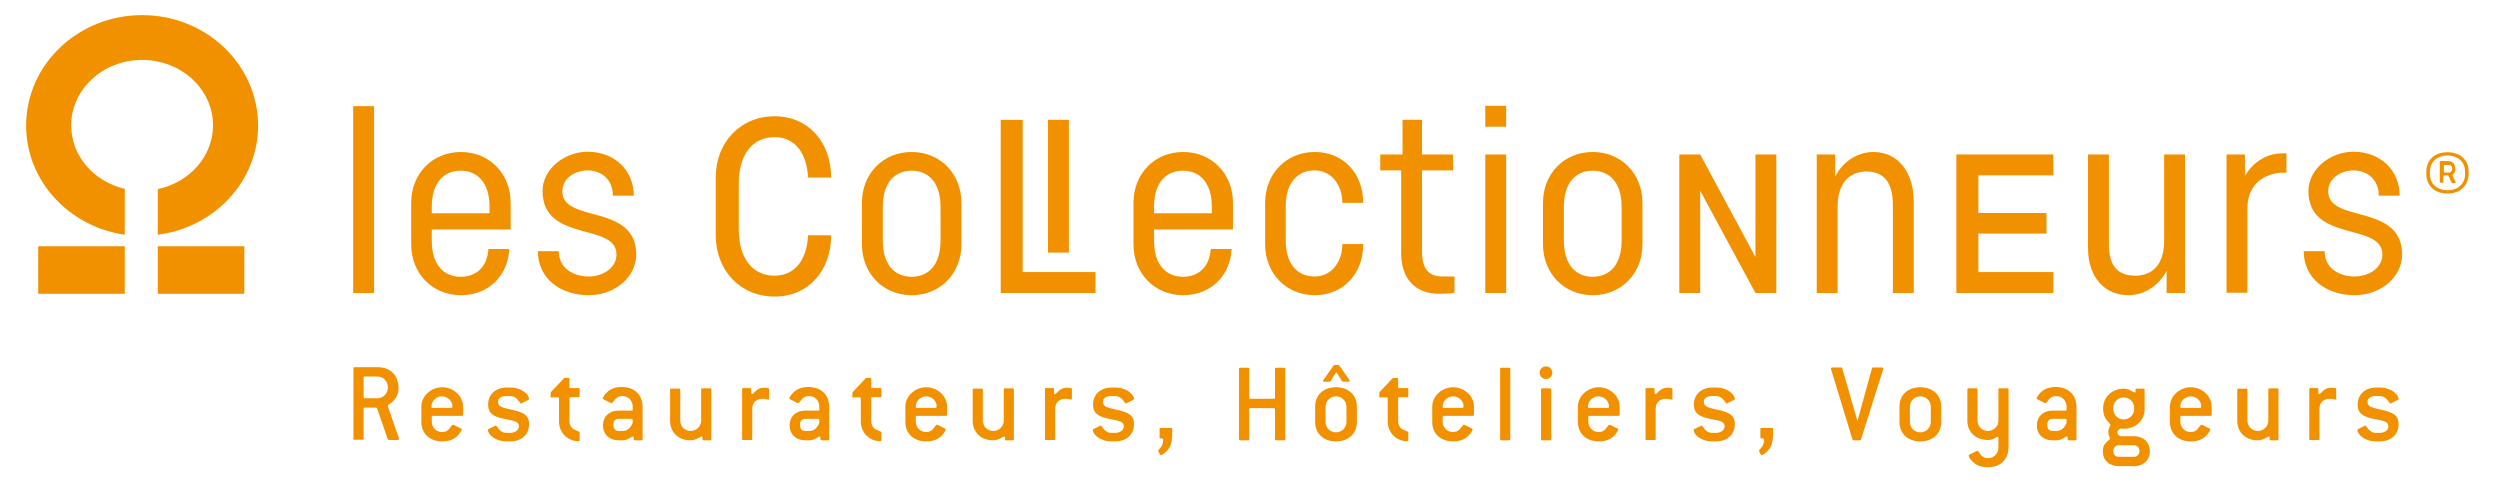
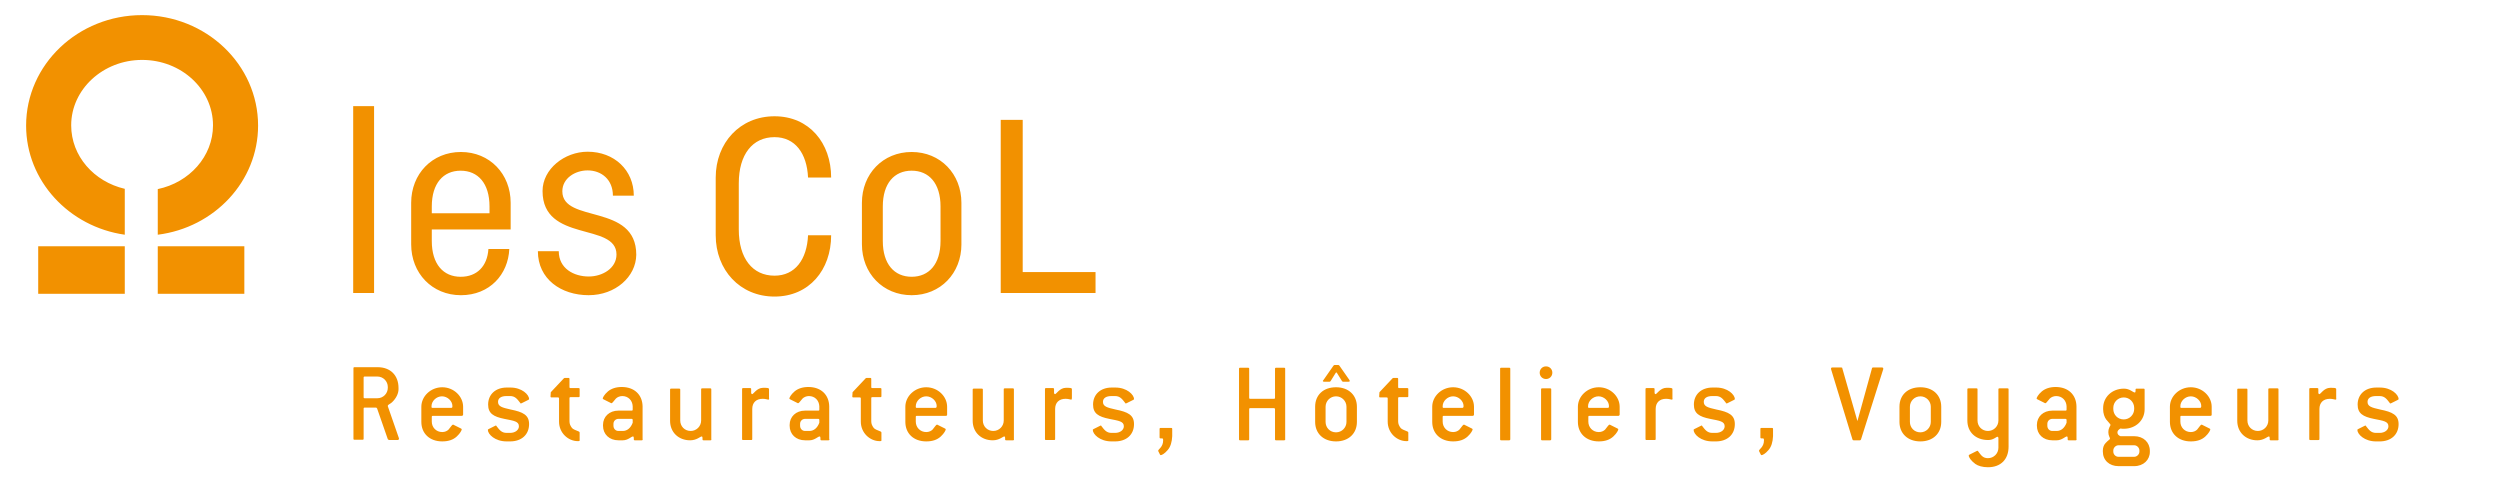
<svg xmlns="http://www.w3.org/2000/svg" id="Calque_1" viewBox="0 0 909.6 177.7">
  <style>.st0{fill:#f29100}</style>
  <path class="st0" d="M51.7 5.5c-23.3 0-42.2 18-42.2 40.2 0 20.1 15.6 36.8 35.9 39.7V68.7c-11.2-2.6-19.5-11.9-19.5-23.1 0-13.1 11.6-23.8 25.8-23.8 14.3 0 25.8 10.7 25.8 23.8 0 11.3-8.6 20.8-20.1 23.2v16.6C78 82.8 93.9 66 93.9 45.7 93.9 23.5 75 5.5 51.7 5.5zM13.9 89.6h31.5v17.3H13.9zm43.5 0h31.5v17.3H57.4zm87.7 70.2c0 .2-.2.3-.4.3h-3.2l-.4-.3-3.9-11.2-.3-.3h-4.2c-.3 0-.4.1-.4.4v10.9c0 .3-.1.4-.4.4H129c-.3 0-.4-.1-.4-.4V134c0-.3.1-.4.4-.4h8.4c4.6 0 7.6 2.9 7.6 7.6v.4c0 1.5-.8 3.3-2.4 4.8-.8.7-1.5.8-1.5 1.3v.1l4.1 11.8c-.1.1-.1.1-.1.2zm-4-19c0-2.1-1.7-3.8-3.8-3.8h-4.6c-.3 0-.4.1-.4.4v7.1c0 .3.1.4.4.4h4.6c2.1 0 3.8-1.7 3.8-3.8v-.3zm26.9 10.5h-10.5c-.3 0-.4.1-.4.4v1.7c0 2.1 1.6 3.8 3.8 3.8 1 0 1.8-.4 2.3-.9.9-1.1 1.3-1.8 1.6-1.8.1 0 .2 0 .3.1l2.6 1.3c.2.1.3.2.3.3 0 .3-.5 1.4-1.8 2.6-1.3 1.2-3 1.8-5.3 1.8-4.6 0-7.6-2.9-7.6-7.1V148c0-3.8 3.4-7.1 7.6-7.1 4.2 0 7.6 3.3 7.6 7.1v2.9c-.1.3-.2.4-.5.4zm-3.4-3.6c0-1.8-1.8-3.5-3.8-3.5-2 0-3.8 1.7-3.8 3.6 0 .5 0 .6.4.6h6.7c.5 0 .5-.2.5-.7zm16.6-1.5c0 1.7 1.5 2.1 4.6 2.8 4.5.9 6.7 2 6.7 5.3 0 3.8-2.7 6.3-6.9 6.3h-1.3c-4.2 0-6.8-2.6-6.8-4.2 0-.1.1-.2.3-.3l2.4-1.2c.1 0 .2-.1.2-.1.1 0 .2.1.3.3 1 1.3 1.8 2.4 3.6 2.4h1.3c1.9 0 3.2-1.1 3.2-2.4 0-1.8-1.8-2-5.3-2.7-4-.8-5.9-2-5.9-5.2 0-3.7 2.7-6.2 6.8-6.2h1.3c4.2 0 6.8 2.6 6.8 4.2 0 .1-.1.2-.3.3l-2.4 1.2c-.1 0-.2.1-.3.1-.1 0-.2-.1-.3-.3-1-1.3-1.8-2.4-3.6-2.4h-1.3c-2 0-3.1.8-3.1 2.1zm29 14.3c-3.4 0-6.8-2.9-6.8-7.1V145c0-.3-.1-.4-.4-.4h-2.3c-.3 0-.4-.1-.4-.4l.1-1.5 4.8-5.1.3-.1h1.3c.3 0 .4.1.4.4v2.9c0 .3.1.4.4.4h2.9c.3 0 .4.1.4.4v2.5c0 .3-.1.4-.4.4h-2.9c-.3 0-.4.1-.4.4v8.4c0 .9.3 1.6.9 2.4.4.5 1.3.8 2.5 1.3.2.1.3.2.3.4v2.5c.1.6-.1.6-.7.6zm23.3-.3H231c-.3 0-.4-.1-.4-.4v-.5c0-.3-.1-.5-.3-.5-.6 0-1.8 1.4-3.7 1.4H225c-3.3 0-5.6-2.2-5.6-5.3v-.3c0-3 2.3-5.2 5.6-5.2h4.8c.3 0 .4-.1.4-.4v-1.2c-.1-2.1-1.6-3.7-3.8-3.7-.9 0-1.8.4-2.3.9-.9 1-1.3 1.7-1.6 1.7-.1 0-.2 0-.3-.1l-2.6-1.3c-.2-.1-.3-.2-.3-.3 0-.3.5-1.4 1.9-2.6 1.2-1 2.9-1.6 5-1.6 4.6 0 7.5 2.8 7.6 7v11.8c.1.4 0 .6-.3.6zm-3.3-7.4c0-.3-.2-.4-.4-.4H225c-1 0-1.8.8-1.8 1.8v.7c0 1.1.8 1.9 1.8 1.9h1.6c1.6 0 2.9-1.1 3.6-3v-1zm28.3 7.4H256c-.3 0-.4-.1-.4-.4v-.5c0-.3-.1-.5-.3-.5-.5 0-1.8 1.4-4.2 1.4-4.2 0-7.3-2.9-7.3-7.1v-11.3c0-.3.1-.4.4-.4h2.9c.3 0 .4.1.4.4V153c0 2.1 1.6 3.8 3.8 3.8 2.1 0 3.8-1.7 3.8-3.8v-11.3c0-.3.1-.4.4-.4h2.9c.3 0 .4.1.4.4v18.1c.1.2 0 .4-.3.4zm21.1-14.8c-.4 0-1-.3-2.1-.3-2.4 0-3.8 1.4-3.8 3.7v10.9c0 .3-.1.4-.4.4h-2.9c-.3 0-.4-.1-.4-.4v-18.1c0-.3.1-.4.4-.4h2.5c.3 0 .4.1.4.4v1.3c0 .3.2.5.4.5.4 0 1.7-2.3 3.9-2.3 1.6 0 2.2 0 2.2.5v3.2c.1.4 0 .6-.2.6zm21.8 14.8h-2.5c-.3 0-.4-.1-.4-.4v-.5c0-.3-.1-.5-.3-.5-.6 0-1.8 1.4-3.7 1.4h-1.6c-3.3 0-5.6-2.2-5.6-5.3v-.3c0-3 2.3-5.2 5.6-5.2h4.8c.3 0 .4-.1.4-.4v-1.2c-.1-2.1-1.6-3.7-3.8-3.7-.9 0-1.8.4-2.3.9-.9 1-1.3 1.7-1.6 1.7-.1 0-.2 0-.3-.1l-2.6-1.3c-.2-.1-.3-.2-.3-.3 0-.3.5-1.4 1.9-2.6 1.2-1 2.9-1.6 5-1.6 4.6 0 7.5 2.8 7.6 7v11.8c.2.4 0 .6-.3.6zm-3.3-7.4c0-.3-.2-.4-.4-.4h-4.8c-1 0-1.8.8-1.8 1.8v.7c0 1.1.8 1.9 1.8 1.9h1.6c1.6 0 2.9-1.1 3.6-3v-1zm21.9 7.7c-3.4 0-6.8-2.9-6.8-7.1V145c0-.3-.1-.4-.4-.4h-2.3c-.3 0-.4-.1-.4-.4l.1-1.5 4.8-5.1.3-.1h1.3c.3 0 .4.1.4.4v2.9c0 .3.1.4.4.4h2.9c.3 0 .4.1.4.4v2.5c0 .3-.1.4-.4.4h-2.9c-.3 0-.4.1-.4.4v8.4c0 .9.3 1.6.9 2.4.4.5 1.3.8 2.5 1.3.2.1.3.2.3.4v2.5c.1.6-.1.6-.7.6zm24.1-9.2h-10.5c-.3 0-.4.1-.4.4v1.7c0 2.1 1.6 3.8 3.8 3.8 1 0 1.8-.4 2.3-.9.9-1.1 1.3-1.8 1.6-1.8.1 0 .2 0 .3.1l2.6 1.3c.2.1.3.2.3.3 0 .3-.5 1.4-1.8 2.6-1.3 1.2-3 1.8-5.3 1.8-4.6 0-7.6-2.9-7.6-7.1V148c0-3.8 3.4-7.1 7.6-7.1 4.2 0 7.6 3.3 7.6 7.1v2.9c0 .3-.2.4-.5.4zm-3.3-3.6c0-1.8-1.8-3.5-3.8-3.5-2 0-3.8 1.7-3.8 3.6 0 .5 0 .6.4.6h6.7c.4 0 .5-.2.5-.7zm27.8 12.5h-2.5c-.3 0-.4-.1-.4-.4v-.5c0-.3-.1-.5-.3-.5-.5 0-1.8 1.4-4.2 1.4-4.2 0-7.3-2.9-7.3-7.1v-11.3c0-.3.1-.4.4-.4h2.9c.3 0 .4.1.4.4V153c0 2.1 1.6 3.8 3.8 3.8 2.1 0 3.8-1.7 3.8-3.8v-11.3c0-.3.1-.4.4-.4h2.9c.3 0 .4.1.4.4v18.1c.1.2 0 .4-.3.4zm21.2-14.8c-.4 0-1-.3-2.1-.3-2.4 0-3.8 1.4-3.8 3.7v10.9c0 .3-.1.4-.4.4h-2.9c-.3 0-.4-.1-.4-.4v-18.1c0-.3.1-.4.4-.4h2.5c.3 0 .4.1.4.4v1.3c0 .3.2.5.4.5.4 0 1.7-2.3 3.9-2.3 1.6 0 2.2 0 2.2.5v3.2c0 .4-.1.6-.2.6zm11.5.8c0 1.7 1.5 2.1 4.6 2.8 4.5.9 6.7 2 6.7 5.3 0 3.8-2.7 6.3-6.9 6.3h-1.3c-4.2 0-6.8-2.6-6.8-4.2 0-.1.1-.2.3-.3l2.4-1.2c.1 0 .2-.1.2-.1.1 0 .2.1.3.3 1 1.3 1.8 2.4 3.6 2.4h1.3c1.9 0 3.2-1.1 3.2-2.4 0-1.8-1.8-2-5.3-2.7-4-.8-5.9-2-5.9-5.2 0-3.7 2.7-6.2 6.8-6.2h1.3c4.2 0 6.8 2.6 6.8 4.2 0 .1-.1.2-.3.3l-2.4 1.2c-.1 0-.2.1-.3.1-.1 0-.2-.1-.3-.3-1-1.3-1.8-2.4-3.6-2.4h-1.3c-2 0-3.1.8-3.1 2.1zm23.5 17.6c-1.1 1.3-2.1 1.8-2.5 1.8-.1 0-.2-.1-.3-.3l-.6-1.2v-.1c0-.6 1.8-1.3 1.8-3.8 0-.5-.1-.7-.4-.7h-.5c-.3 0-.4-.1-.4-.4v-3c0-.3.1-.4.4-.4h3.8c.3 0 .4.1.4.4v2.6c-.1 2.1-.6 3.9-1.7 5.1zm42.4-3.6h-2.9c-.3 0-.4-.1-.4-.4v-10.9c0-.3-.2-.4-.4-.4h-8.6c-.3 0-.4.1-.4.4v10.9c0 .3-.1.4-.4.4h-2.9c-.3 0-.4-.1-.4-.4v-25.6c0-.3.1-.4.4-.4h2.9c.3 0 .4.1.4.4v10.5c0 .3.1.4.4.4h8.6c.3 0 .4-.1.4-.4v-10.5c0-.3.1-.4.4-.4h2.9c.3 0 .4.1.4.4v25.6c.1.2-.1.4-.4.4zm18.9.4c-4.6 0-7.6-2.9-7.6-7.1V148c0-4.3 3-7.1 7.6-7.1s7.6 2.9 7.6 7.1v5.5c0 4.2-3 7.1-7.6 7.1zm5-22c0 .2-.2.3-.5.3h-2l-.3-.2-1.8-2.9c-.1-.2-.2-.3-.3-.3s-.2.1-.3.3l-1.8 2.9-.3.2h-2c-.3 0-.5-.1-.5-.3 0-.1.1-.2.2-.3l3.7-5.3.3-.2h1.5l.3.2 3.7 5.3c0 .1.1.2.1.3zm-1.2 9.4c0-2.1-1.7-3.8-3.8-3.8-2.1 0-3.8 1.7-3.8 3.8v5.5c0 2.1 1.6 3.8 3.8 3.8 2.1 0 3.8-1.7 3.8-3.8V148zm21.8 12.5c-3.4 0-6.8-2.9-6.8-7.1V145c0-.3-.1-.4-.4-.4h-2.3c-.3 0-.4-.1-.4-.4l.1-1.5 4.8-5.1.3-.1h1.3c.3 0 .4.1.4.4v2.9c0 .3.1.4.4.4h2.9c.3 0 .4.1.4.4v2.5c0 .3-.1.4-.4.4h-2.9c-.3 0-.4.1-.4.4v8.4c0 .9.3 1.6.9 2.4.4.5 1.3.8 2.5 1.3.2.1.3.2.3.4v2.5c.1.6-.1.6-.7.6zm24.1-9.2h-10.5c-.3 0-.4.1-.4.4v1.7c0 2.1 1.6 3.8 3.8 3.8 1 0 1.8-.4 2.3-.9.9-1.1 1.3-1.8 1.6-1.8.1 0 .2 0 .3.1l2.6 1.3c.2.1.3.2.3.3 0 .3-.5 1.4-1.8 2.6-1.3 1.2-3 1.8-5.3 1.8-4.6 0-7.6-2.9-7.6-7.1V148c0-3.8 3.4-7.1 7.6-7.1 4.2 0 7.6 3.3 7.6 7.1v2.9c-.1.3-.2.4-.5.4zm-3.3-3.6c0-1.8-1.8-3.5-3.8-3.5-2 0-3.8 1.7-3.8 3.6 0 .5 0 .6.4.6h6.7c.4 0 .5-.2.5-.7zm16.6 12.5h-2.9c-.3 0-.4-.1-.4-.4v-25.6c0-.3.1-.4.4-.4h2.9c.3 0 .4.1.4.4v25.6c0 .2-.1.4-.4.4zm13.4-22.3c-1.3 0-2.3-1-2.3-2.3 0-1.3 1-2.3 2.3-2.3 1.3 0 2.3 1 2.3 2.3 0 1.3-1 2.3-2.3 2.3zm1.5 22.3h-2.9c-.3 0-.4-.1-.4-.4v-18.1c0-.3.1-.4.4-.4h2.9c.3 0 .4.1.4.4v18.1c0 .2-.1.4-.4.4zm24.8-8.9h-10.5c-.3 0-.4.1-.4.4v1.7c0 2.1 1.6 3.8 3.8 3.8 1 0 1.8-.4 2.3-.9.9-1.1 1.3-1.8 1.6-1.8.1 0 .2 0 .3.1l2.6 1.3c.2.1.3.2.3.3 0 .3-.5 1.4-1.8 2.6-1.3 1.2-3 1.8-5.3 1.8-4.6 0-7.6-2.9-7.6-7.1V148c0-3.8 3.4-7.1 7.6-7.1 4.2 0 7.6 3.3 7.6 7.1v2.9c-.1.3-.2.4-.5.4zm-3.4-3.6c0-1.8-1.8-3.5-3.8-3.5-2 0-3.8 1.7-3.8 3.6 0 .5 0 .6.4.6h6.7c.5 0 .5-.2.5-.7zm22.9-2.3c-.4 0-1-.3-2.1-.3-2.4 0-3.8 1.4-3.8 3.7v10.9c0 .3-.1.4-.4.4h-2.9c-.3 0-.4-.1-.4-.4v-18.1c0-.3.1-.4.4-.4h2.5c.3 0 .4.1.4.4v1.3c0 .3.2.5.4.5.4 0 1.7-2.3 3.9-2.3 1.6 0 2.2 0 2.2.5v3.2c.1.4 0 .6-.2.6zm11.6.8c0 1.7 1.5 2.1 4.6 2.8 4.5.9 6.7 2 6.7 5.3 0 3.8-2.7 6.3-6.9 6.3H623c-4.2 0-6.8-2.6-6.8-4.2 0-.1.1-.2.3-.3l2.4-1.2c.1 0 .2-.1.2-.1.1 0 .2.1.3.3 1 1.3 1.8 2.4 3.6 2.4h1.3c1.9 0 3.2-1.1 3.2-2.4 0-1.8-1.8-2-5.3-2.7-4-.8-5.9-2-5.9-5.2 0-3.7 2.7-6.2 6.8-6.2h1.3c4.2 0 6.8 2.6 6.8 4.2 0 .1-.1.2-.3.3l-2.4 1.2c-.1 0-.2.1-.3.1-.1 0-.2-.1-.3-.3-1-1.3-1.8-2.4-3.6-2.4H623c-2 0-3.1.8-3.1 2.1zm23.5 17.6c-1.1 1.3-2.1 1.8-2.5 1.8-.1 0-.2-.1-.3-.3l-.6-1.2v-.1c0-.6 1.8-1.3 1.8-3.8 0-.5-.1-.7-.4-.7h-.5c-.3 0-.4-.1-.4-.4v-3c0-.3.1-.4.4-.4h3.8c.3 0 .4.1.4.4v2.6c-.1 2.1-.6 3.9-1.7 5.1zm33.7-3.9c-.1.2-.2.3-.4.3h-2.3c-.2 0-.3-.1-.4-.3l-7.8-25.6v-.2c0-.3.2-.4.5-.4h3.2c.3 0 .4.1.4.3l5.5 19.2 5.3-19.2c0-.2.2-.3.4-.3h3.2c.3 0 .5.1.5.4v.2l-8.1 25.6zm21.6.7c-4.6 0-7.6-2.9-7.6-7.1V148c0-4.3 3-7.1 7.6-7.1s7.6 2.9 7.6 7.1v5.5c0 4.2-3 7.1-7.6 7.1zm3.8-12.6c0-2.1-1.7-3.8-3.8-3.8-2.1 0-3.8 1.7-3.8 3.8v5.5c0 2.1 1.6 3.8 3.8 3.8 2.1 0 3.8-1.7 3.8-3.8V148zm20.8 22c-2 0-3.6-.5-4.6-1.2-1.6-1.2-2.4-2.4-2.4-3.1 0-.1.1-.2.3-.3l2.6-1.3c.1 0 .2-.1.2-.1.2 0 .3.1.4.3 1 1.3 1.6 2.4 3.5 2.4 2.1 0 3.8-1.7 3.8-3.8v-3.5c0-.3-.2-.5-.3-.5-.5 0-1.5 1.2-3.4 1.2-4.6 0-7.6-2.9-7.6-7.1v-11.3c0-.3.1-.4.4-.4h2.9c.3 0 .4.1.4.4V153c0 2.1 1.6 3.8 3.8 3.8 2.1 0 3.8-1.7 3.8-3.8v-11.3c0-.3.1-.4.4-.4h2.9c.3 0 .4.1.4.4v20.8c0 4.6-2.8 7.5-7.5 7.5zm31.9-9.8h-2.5c-.3 0-.4-.1-.4-.4v-.5c0-.3-.1-.5-.3-.5-.6 0-1.8 1.4-3.7 1.4h-1.6c-3.3 0-5.6-2.2-5.6-5.3v-.3c0-3 2.3-5.2 5.6-5.2h4.8c.3 0 .4-.1.4-.4v-1.2c-.1-2.1-1.6-3.7-3.8-3.7-.9 0-1.8.4-2.3.9-.9 1-1.3 1.7-1.6 1.7-.1 0-.2 0-.3-.1l-2.6-1.3c-.2-.1-.3-.2-.3-.3 0-.3.5-1.4 1.9-2.6 1.2-1 2.9-1.6 5-1.6 4.6 0 7.5 2.8 7.6 7v11.8c.1.4 0 .6-.3.6zm-3.3-7.4c0-.3-.2-.4-.4-.4h-4.8c-1 0-1.8.8-1.8 1.8v.7c0 1.1.8 1.9 1.8 1.9h1.6c1.6 0 2.9-1.1 3.6-3v-1zm24.6 16.8h-5.7c-3.4 0-5.7-2.2-5.7-5.3v-.4c0-1.1.4-2.1 1-2.7.9-1 1.6-1.3 1.6-1.6 0-.4-.6-1.1-.6-2.3 0-1.7.8-2.4.8-2.7 0-.2-.6-.8-1.6-2-.6-.8-1.1-2.2-1.1-3.7v-.4c0-4 3.2-7.1 7.6-7.1 2.1 0 3.3 1.4 3.9 1.4.2 0 .3-.2.3-.5v-.5c0-.3.1-.4.4-.4h2.5c.3 0 .4.1.4.4v7.1c0 4-3.2 7.1-7.6 7.1-.3 0-.7 0-1.2-.1-.7.4-1.1.9-1.1 1.4 0 .7.4 1.1 1.1 1.4h5c3.4 0 5.7 2.3 5.7 5.3v.4c0 2.9-2.3 5.2-5.7 5.2zm0-21.2c0-2.1-1.7-3.8-3.8-3.8-2.1 0-3.8 1.7-3.8 3.8v.4c0 2.1 1.6 3.8 3.8 3.8 2.1 0 3.8-1.7 3.8-3.8v-.4zm1.9 15.5c0-1-.9-1.9-1.9-1.9h-5.7c-1 0-1.9.9-1.9 1.9v.4c0 1 .8 1.9 1.9 1.9h5.7c1 0 1.9-.9 1.9-1.9v-.4zm25.8-12.6h-10.5c-.3 0-.4.1-.4.4v1.7c0 2.1 1.6 3.8 3.8 3.8 1 0 1.8-.4 2.3-.9.9-1.1 1.3-1.8 1.6-1.8.1 0 .2 0 .3.1l2.6 1.3c.2.1.3.2.3.3 0 .3-.5 1.4-1.8 2.6-1.3 1.2-3 1.8-5.3 1.8-4.6 0-7.6-2.9-7.6-7.1V148c0-3.8 3.4-7.1 7.6-7.1 4.2 0 7.6 3.3 7.6 7.1v2.9c0 .3-.2.4-.5.4zm-3.3-3.6c0-1.8-1.8-3.5-3.8-3.5-2 0-3.8 1.7-3.8 3.6 0 .5 0 .6.4.6h6.7c.4 0 .5-.2.5-.7zm27.8 12.5h-2.5c-.3 0-.4-.1-.4-.4v-.5c0-.3-.1-.5-.3-.5-.5 0-1.8 1.4-4.2 1.4-4.2 0-7.3-2.9-7.3-7.1v-11.3c0-.3.1-.4.4-.4h2.9c.3 0 .4.1.4.4V153c0 2.1 1.6 3.8 3.8 3.8 2.1 0 3.8-1.7 3.8-3.8v-11.3c0-.3.1-.4.4-.4h2.9c.3 0 .4.1.4.4v18.1c.1.2 0 .4-.3.4zm21.1-14.8c-.4 0-1-.3-2.1-.3-2.4 0-3.8 1.4-3.8 3.7v10.9c0 .3-.1.4-.4.4h-2.9c-.3 0-.4-.1-.4-.4v-18.1c0-.3.1-.4.4-.4h2.5c.3 0 .4.1.4.4v1.3c0 .3.2.5.4.5.4 0 1.7-2.3 3.9-2.3 1.6 0 2.2 0 2.2.5v3.2c.1.4 0 .6-.2.6zm11.6.8c0 1.7 1.5 2.1 4.6 2.8 4.5.9 6.7 2 6.7 5.3 0 3.8-2.7 6.3-6.9 6.3h-1.3c-4.2 0-6.8-2.6-6.8-4.2 0-.1.1-.2.3-.3l2.4-1.2c.1 0 .2-.1.2-.1.1 0 .2.1.3.3 1 1.3 1.8 2.4 3.6 2.4h1.3c1.9 0 3.2-1.1 3.2-2.4 0-1.8-1.8-2-5.3-2.7-4-.8-5.9-2-5.9-5.2 0-3.7 2.7-6.2 6.8-6.2h1.3c4.2 0 6.8 2.6 6.8 4.2 0 .1-.1.2-.3.3l-2.4 1.2c-.1 0-.2.1-.3.1-.1 0-.2-.1-.3-.3-1-1.3-1.8-2.4-3.6-2.4h-1.3c-2 0-3.1.8-3.1 2.1zm-725.3-39.6h-7.6v-68h7.6v68zm21-23.1v4.2c0 8.4 4.2 13 10.5 13 5.9 0 9.7-3.8 10.1-10.1h7.6c-.4 9.2-7.1 16.8-17.6 16.8-10.5 0-18.1-8-18.1-18.5V73.8c0-10.5 7.6-18.5 18.1-18.5 10.5 0 18.1 8 18.1 18.5v9.7h-28.7zm21-8.4c0-8.4-4.2-13-10.5-13s-10.5 4.6-10.5 13v2.5h21v-2.5zm36.1 32.3c-10.1 0-18.5-5.9-18.5-16h7.6c0 6.3 5.5 9.2 10.9 9.2 5 0 10.1-3 10.1-8 0-11.8-26.9-4.2-26.9-23.1 0-8 8-14.3 16.4-14.3 9.7 0 16.8 6.7 16.8 16H223c0-5.9-4.2-9.2-9.2-9.2-4.6 0-9.2 2.9-9.2 7.6 0 11.8 26.9 4.2 26.9 23.1-.1 8-7.6 14.7-17.3 14.7zm88.2-21.8c0 12.6-8 22.3-20.6 22.3s-21.4-9.7-21.4-22.3v-21c0-12.6 8.8-22.3 21.4-22.3s20.6 9.7 20.6 22.3H294c-.4-8.8-4.7-14.7-12.2-14.7-8 0-13 6.3-13 16.8v16.8c0 10.5 5 16.8 13 16.8 7.5 0 11.8-5.9 12.2-14.7h8.4zm47.4 3.3c0 10.5-7.6 18.5-18.1 18.5-10.5 0-18.1-8-18.1-18.5V73.8c0-10.5 7.6-18.5 18.1-18.5 10.5 0 18.1 8 18.1 18.5v15.1zm-7.6-1.2V75.1c0-8.4-4.2-13-10.5-13s-10.5 4.6-10.5 13v12.6c0 8.4 4.2 13 10.5 13s10.5-4.6 10.5-13zm56.3 18.9h-34.4v-63h8V99h26.5v7.6z" />
-   <path class="st0" d="M388.9 91.9h-7.6V43.6h7.6v48.3zm31-8.4v4.2c0 8.4 4.2 13 10.5 13 5.9 0 9.7-3.8 10.1-10.1h7.6c-.4 9.2-7.1 16.8-17.6 16.8-10.5 0-18.1-8-18.1-18.5V73.8c0-10.5 7.6-18.5 18.1-18.5 10.5 0 18.1 8 18.1 18.5v9.7h-28.7zm21-8.4c0-8.4-4.2-13-10.5-13s-10.5 4.6-10.5 13v2.5h21v-2.5zM496 88.9c0 10.5-7.1 18.5-17.6 18.5-10.5 0-18.1-8-18.1-18.5V73.8c0-10.5 7.6-18.5 18.1-18.5 10.5 0 17.6 8 17.6 18.5h-7.6c0-6.3-3.8-11.8-10.1-11.8s-10.5 4.6-10.5 13v12.6c0 8.4 4.2 13 10.5 13s10.1-5.5 10.1-11.8h7.6zm6.3-32.7h8V43.6h7.1v12.6h11.3V62h-11.3v29.4c0 6.7 2.5 9.2 7.6 9.2h4.2v5.9c-1.3.3-3.4.4-5.5.4-8.8 0-13.9-5.5-13.9-14.7V62h-7.6v-5.8zM548 46.1h-7.6v-7.6h7.6v7.6zm0 60.5h-7.6V56.2h7.6v50.4zm49.6-17.7c0 10.5-7.6 18.5-18.1 18.5-10.5 0-18.1-8-18.1-18.5V73.8c0-10.5 7.6-18.5 18.1-18.5 10.5 0 18.1 8 18.1 18.5v15.1zm-7.6-1.2V75.1c0-8.4-4.2-13-10.5-13s-10.5 4.6-10.5 13v12.6c0 8.4 4.2 13 10.5 13s10.5-4.6 10.5-13zm78.6-12.6v31.5H661V56.2h6.7v8.1c2.7-5.5 8.2-9 13.9-9 9.2 0 14.7 7.6 14.7 18.1v33.2h-7.6v-32c0-8.4-3.4-12.2-9.7-12.2-6.2.1-10.4 4.3-10.4 12.7zm78.5 31.5h-35.3V56.2h35.3v7.6h-27.3v13.7h24.8V85h-24.8v14h27.3v7.6zm40.3-18.9V56.2h7.6v50.4h-6.7v-8.1c-2.8 5.5-8.2 8.9-13.9 8.9-8.8 0-14.7-6.7-14.7-17.2v-34h7.6V89c0 8.4 3.8 11.3 9.7 11.3 6.2 0 10.4-4.2 10.4-12.6zm44.5-32v7.1h-.8c-6.7 0-13.4 3.8-13.4 13v30.7h-7.6V56.2h6.7V64c2.9-5 8-8.2 13.4-8.2h1.7zm24.8 51.7c-10.1 0-18.5-5.9-18.5-16h7.6c0 6.3 5.5 9.2 10.9 9.2 5 0 10.1-3 10.1-8 0-11.8-26.9-4.2-26.9-23.1 0-8 8-14.3 16.4-14.3 9.7 0 16.8 6.7 16.8 16h-7.6c0-5.9-4.2-9.2-9.2-9.2-4.6 0-9.2 2.9-9.2 7.6 0 11.8 26.9 4.2 26.9 23.1-.1 8-7.6 14.7-17.3 14.7zm-218-51.2v37.3l-20.1-37.3H611v50.4h7.6V69.4l20.1 37.2h7.6V56.2zm251.9 14.2h-.2c-4.6 0-7.6-2.9-7.6-7.1v-.8c0-4.2 2.9-7.1 7.6-7.1h.2c4.6 0 7.6 2.9 7.6 7.1v.8c-.1 4.2-3 7.1-7.6 7.1zm6.3-7.9c0-3.5-2.5-5.9-6.3-5.9h-.2c-3.8 0-6.3 2.4-6.3 5.9v.8c0 3.5 2.5 5.9 6.3 5.9h.2c3.8 0 6.3-2.4 6.3-5.9v-.8zm-4.4 1c-.1.1-.2.2-.2.3 0 .2.1.3.2.5l.7 1.4c.2.3.3.5.3.6 0 .2-.2.3-.5.3h-.7c-.2 0-.3-.1-.4-.3l-1-2.2c-.1-.2-.2-.3-.4-.3h-1.1c-.3 0-.4.1-.4.4v1.9c0 .3-.1.4-.4.4h-.5c-.3 0-.4-.1-.4-.4V59c0-.3.1-.4.4-.4h2.6c1.6 0 2.6 1.1 2.6 2.6v.2c.3.8-.3 1.6-.8 2.1zm-.3-2.2c0-.8-.5-1.3-1.3-1.3h-1.3c-.3 0-.4.1-.4.4v2c0 .3.1.4.4.4h1.3c.8 0 1.3-.6 1.3-1.3v-.2z" />
</svg>